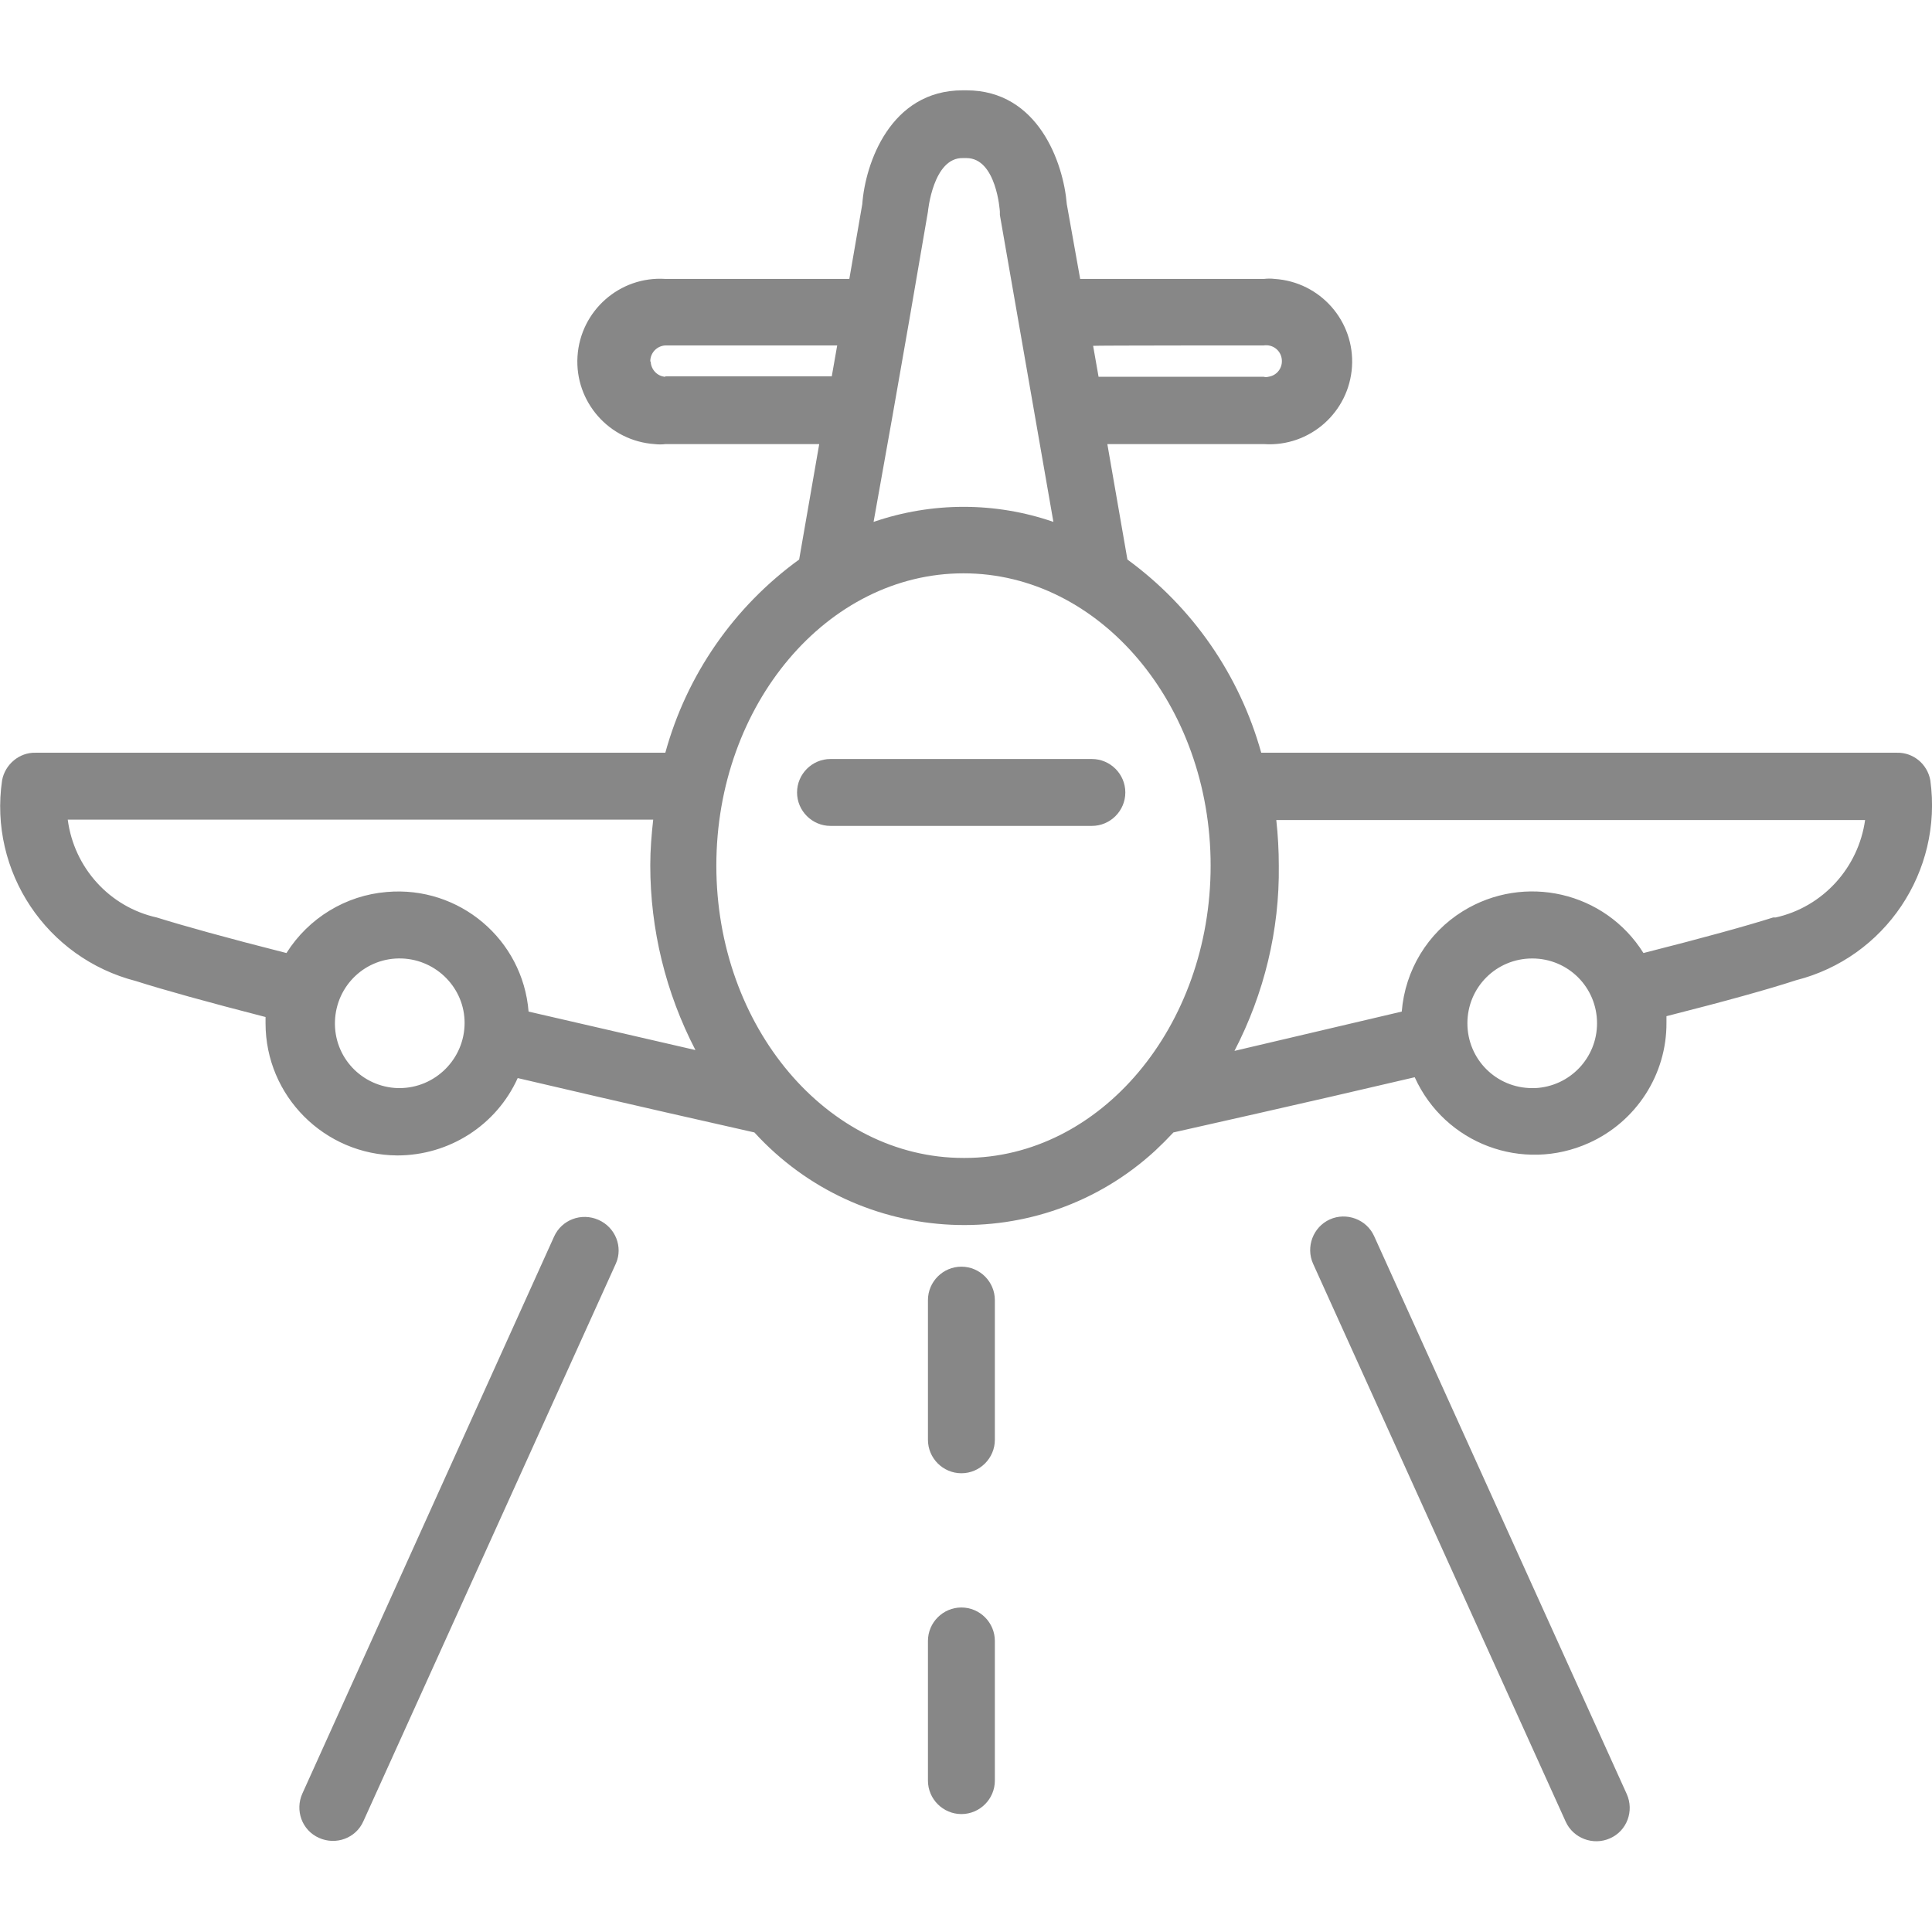
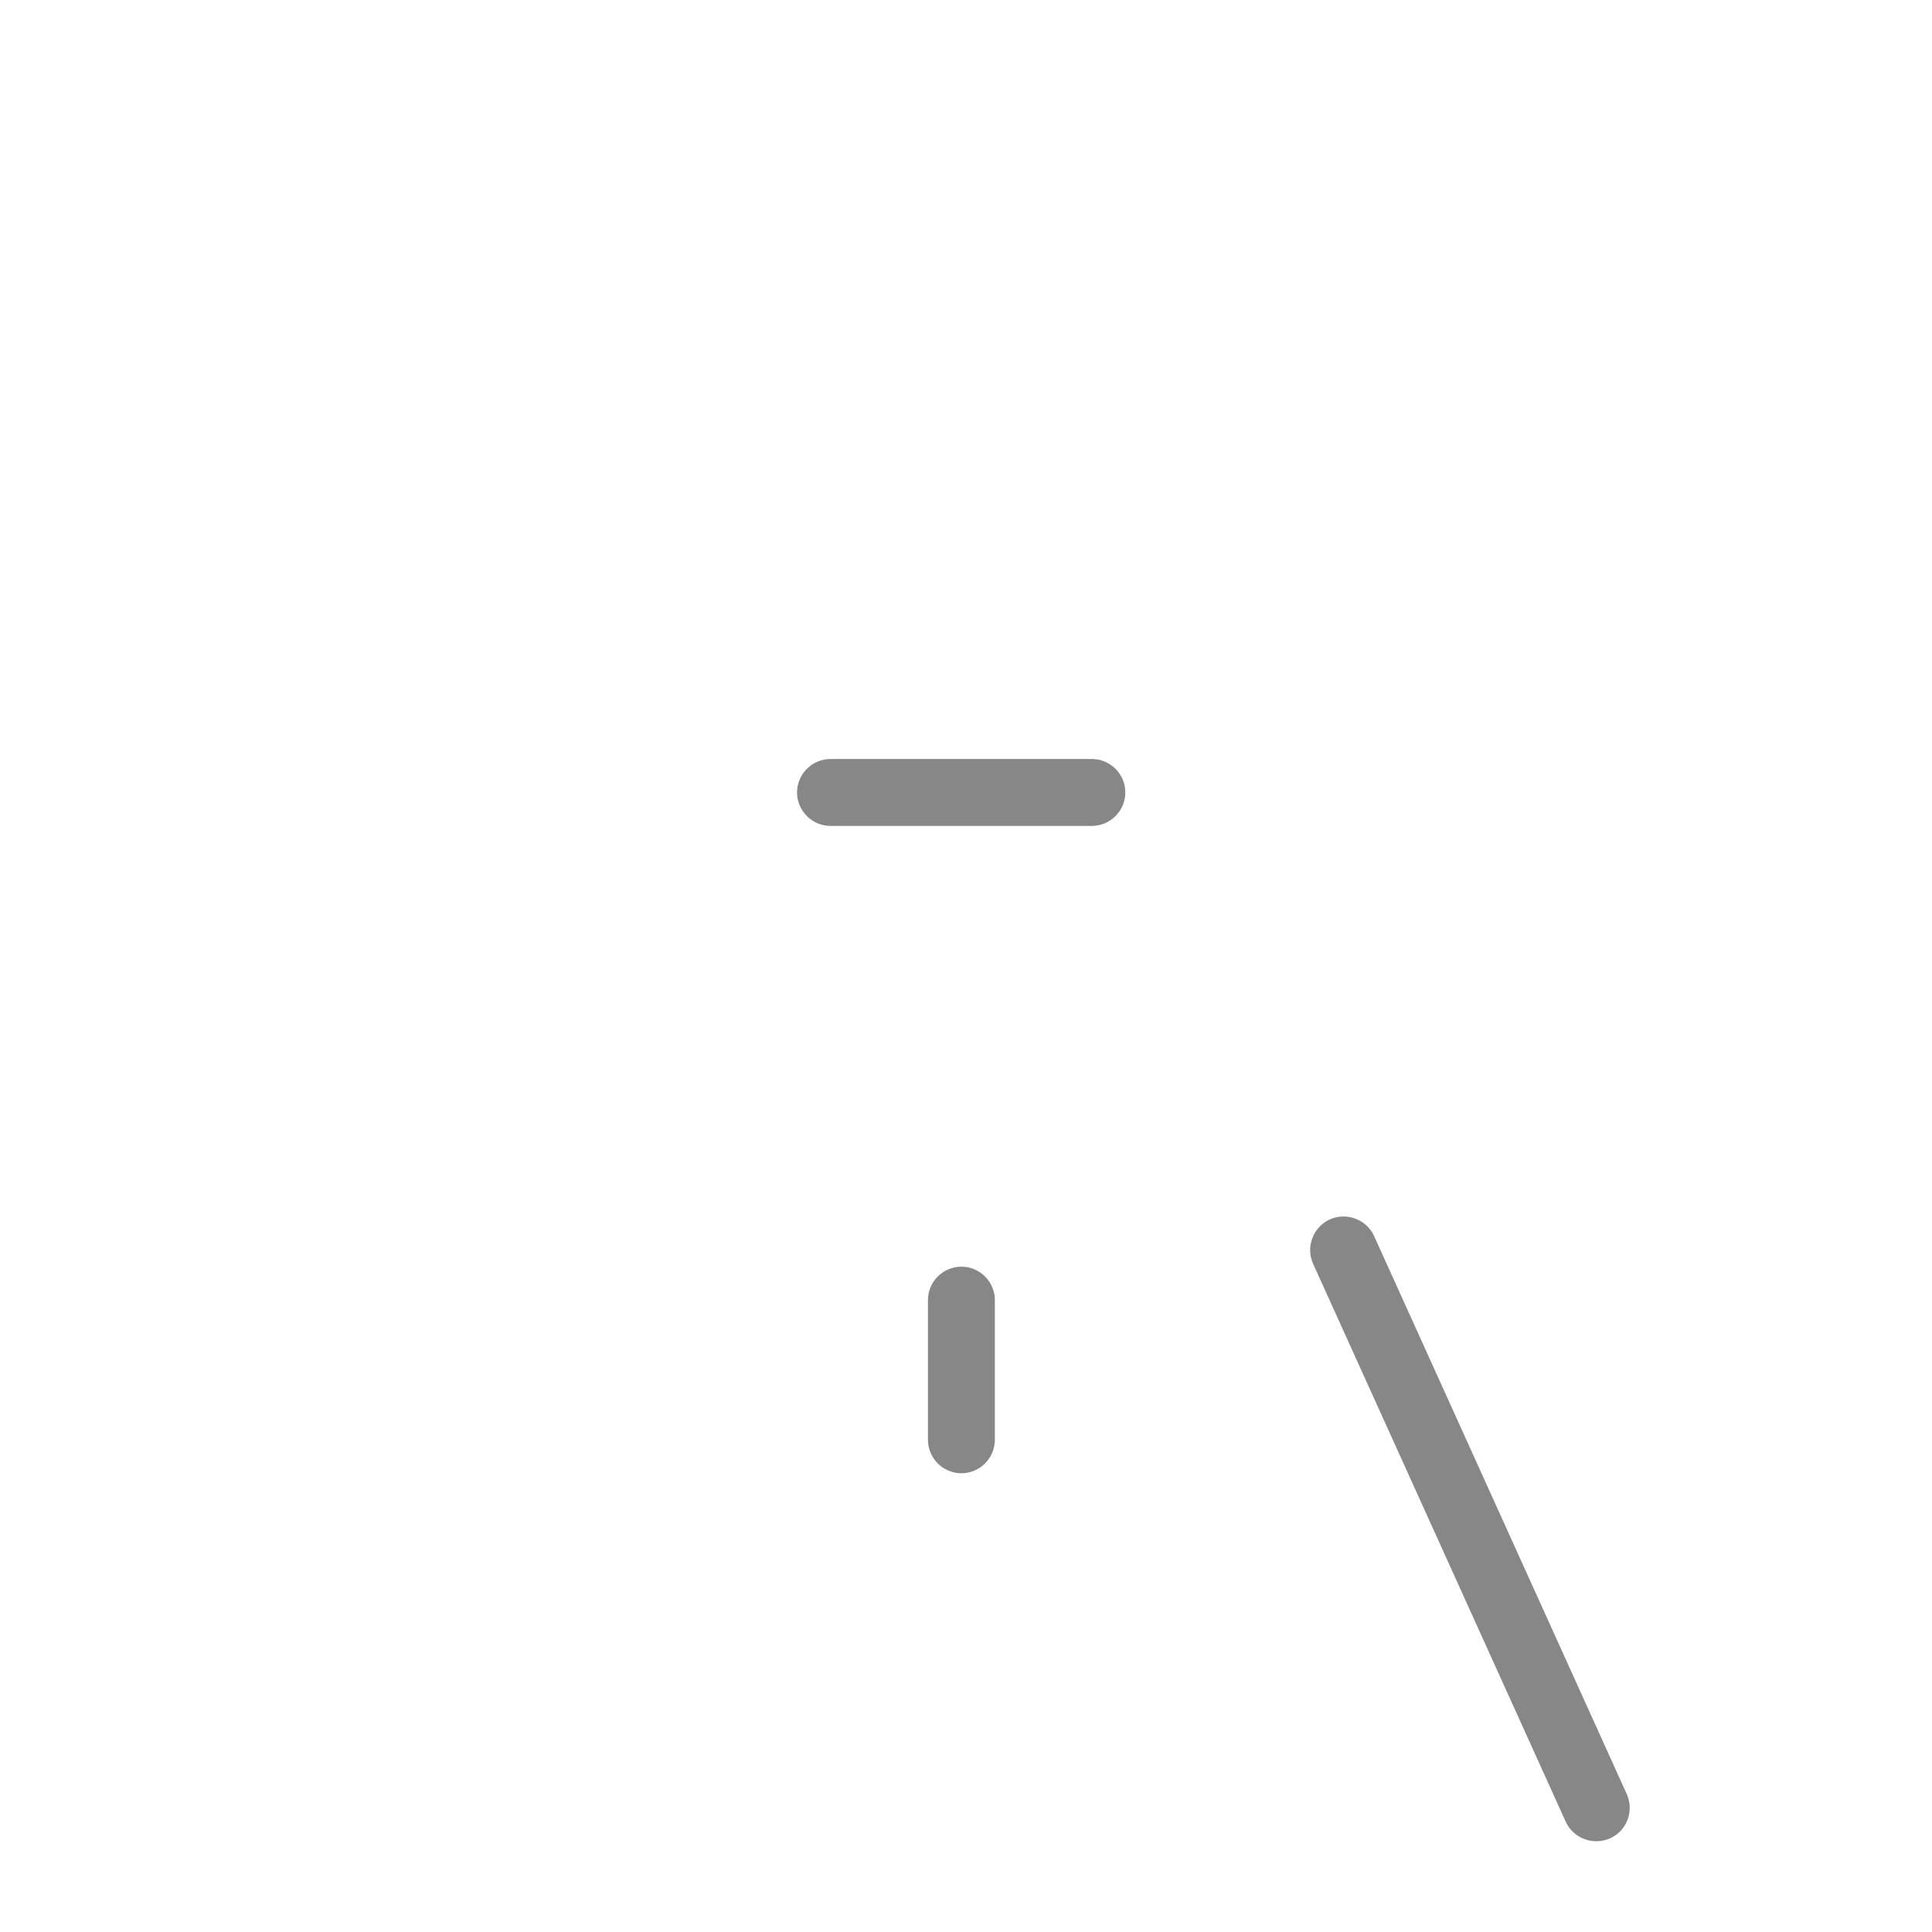
<svg xmlns="http://www.w3.org/2000/svg" version="1.1" id="Capa_1" x="0px" y="0px" viewBox="0 0 462 462" style="enable-background:new 0 0 462 462;" xml:space="preserve">
  <style type="text/css">
	.st0{fill:#878787;}
</style>
  <g>
    <g>
-       <path class="st0" d="M461.6,186.6c-0.7-3.9-4.1-6.7-8-6.6h-152c-5.2-18.6-16.4-34.8-32-46.2l-4.8-27.6h37.5    c10.9,0.7,20.3-7.6,21-18.5s-7.6-20.3-18.5-21c-0.8-0.1-1.7-0.1-2.5,0h-44l-3.2-17.9c-0.8-9.8-6.8-27.2-24-27.2h-0.9    c-17.3,0-23.3,17.5-24,27.2l-3.1,17.9h-44c-10.9-0.7-20.3,7.6-21,18.5s7.6,20.3,18.5,21c0.8,0.1,1.7,0.1,2.5,0h36.8l-4.8,27.6    c-15.6,11.3-26.9,27.6-32,46.2H8.5c-3.9-0.1-7.3,2.8-8,6.6c-3.2,21.8,10.6,42.5,32,48c6.6,2.1,17,5,31,8.6c0,0.5,0,1,0,1.5    c0,17.4,14.1,31.5,31.5,31.6c12.4,0,23.7-7.2,28.8-18.5c26.4,6.2,49.5,11.4,56.6,13c25.3,27.7,68.2,29.7,95.8,4.4    c1.5-1.4,3-2.9,4.4-4.4c5.2-1.2,29.6-6.6,57.7-13.2c7.2,15.9,25.8,22.9,41.7,15.7c11.3-5.1,18.6-16.4,18.5-28.8c0-0.5,0-1,0-1.5    c14.2-3.6,24.6-6.5,31-8.6C450.8,229,464.6,208.4,461.6,186.6z M302.2,82.6c2.1-0.3,4,1.1,4.3,3.2c0.3,2.1-1.1,4-3.2,4.3    c-0.4,0.1-0.7,0.1-1.1,0h-39.5l-1.3-7.4C261.4,82.6,302.2,82.6,302.2,82.6z M213.4,99.6l4.1-23.4l4.4-25.6c0,0,1.2-13,8.4-12.8    h0.8c7.2,0,8,12.7,8,12.8c0,0.3,0,0.5,0,0.8l12.8,73.4c-13.9-4.8-29-4.8-43,0L213.4,99.6z M159.1,90.1c-1.9-0.1-3.4-1.7-3.5-3.6    l-0.1-0.1c0-2.1,1.7-3.8,3.8-3.8h40.9l-1.3,7.4H159.1z M95.5,260.2c-0.1,0-0.3,0-0.4,0c-8.6-0.3-15.3-7.4-15-16    c0.3-8.6,7.4-15.3,16-15c8.3,0.3,15,7.1,15,15.4C111.1,253.2,104.1,260.2,95.5,260.2z M126.4,241.9c-1.4-17.3-16.6-30.1-33.9-28.6    c-9.8,0.8-18.7,6.2-24,14.6c-14.2-3.6-24.6-6.5-31-8.5c-11.3-2.5-19.8-11.9-21.3-23.4h140c-0.4,3.6-0.7,7.2-0.7,10.9    c0,15.4,3.7,30.5,10.8,44.2L126.4,241.9z M230.7,276.9h-0.3c-32.6,0-59.1-31.4-59.1-69.9s26.5-69.9,59.1-69.9s59.1,31.4,59.1,69.9    S263.1,276.9,230.7,276.9z M367.1,260.2h-0.7c-8.6,0-15.5-6.9-15.5-15.5s6.9-15.5,15.5-15.5c8.6,0,15.5,6.9,15.5,15.5    C381.9,253,375.4,259.8,367.1,260.2z M424.6,219.4H424c-6.3,2-16.8,4.9-31,8.5c-9.2-14.7-28.5-19.1-43.2-10    c-8.4,5.2-13.8,14.1-14.6,24l-40,9.4c7.1-13.7,10.8-28.9,10.6-44.3c0-3.6-0.2-7.3-0.6-10.9h140.8    C444.4,207.5,435.9,216.9,424.6,219.4z" />
-     </g>
+       </g>
  </g>
  <g>
    <g>
      <path class="st0" d="M261.1,181.5h-62.5c-4.4,0-8,3.6-8,8s3.6,8,8,8h62.5c4.4,0,8-3.6,8-8S265.5,181.5,261.1,181.5z" />
    </g>
  </g>
  <g>
    <g>
-       <path class="st0" d="M143.1,291.7C143.1,291.7,143.1,291.7,143.1,291.7c-4.1-1.8-8.8,0-10.6,4L72.3,428.9c-1.8,4-0.1,8.8,4,10.6    c4,1.8,8.8,0.1,10.6-4l60.4-133.4C149,298.2,147.2,293.5,143.1,291.7z" />
-     </g>
+       </g>
  </g>
  <g>
    <g>
      <path class="st0" d="M389,429l-60.4-133.4c-1.8-4-6.6-5.8-10.6-4s-5.8,6.6-4,10.6l60.4,133.4c1.8,4,6.6,5.8,10.6,4    C389.1,437.8,390.8,433,389,429z" />
    </g>
  </g>
  <g>
    <g>
      <path class="st0" d="M229.9,302.9c-4.4,0-8,3.6-8,8v33.4c0,4.4,3.6,8,8,8s8-3.6,8-8c0,0,0,0,0,0v-33.4    C237.9,306.5,234.3,302.9,229.9,302.9z" />
    </g>
  </g>
  <g>
    <g>
-       <path class="st0" d="M229.9,384.4c-4.4,0-8,3.6-8,8v33.4c0,4.4,3.6,8,8,8s8-3.6,8-8c0,0,0,0,0,0v-33.4    C237.9,388,234.3,384.4,229.9,384.4z" />
-     </g>
+       </g>
  </g>
</svg>